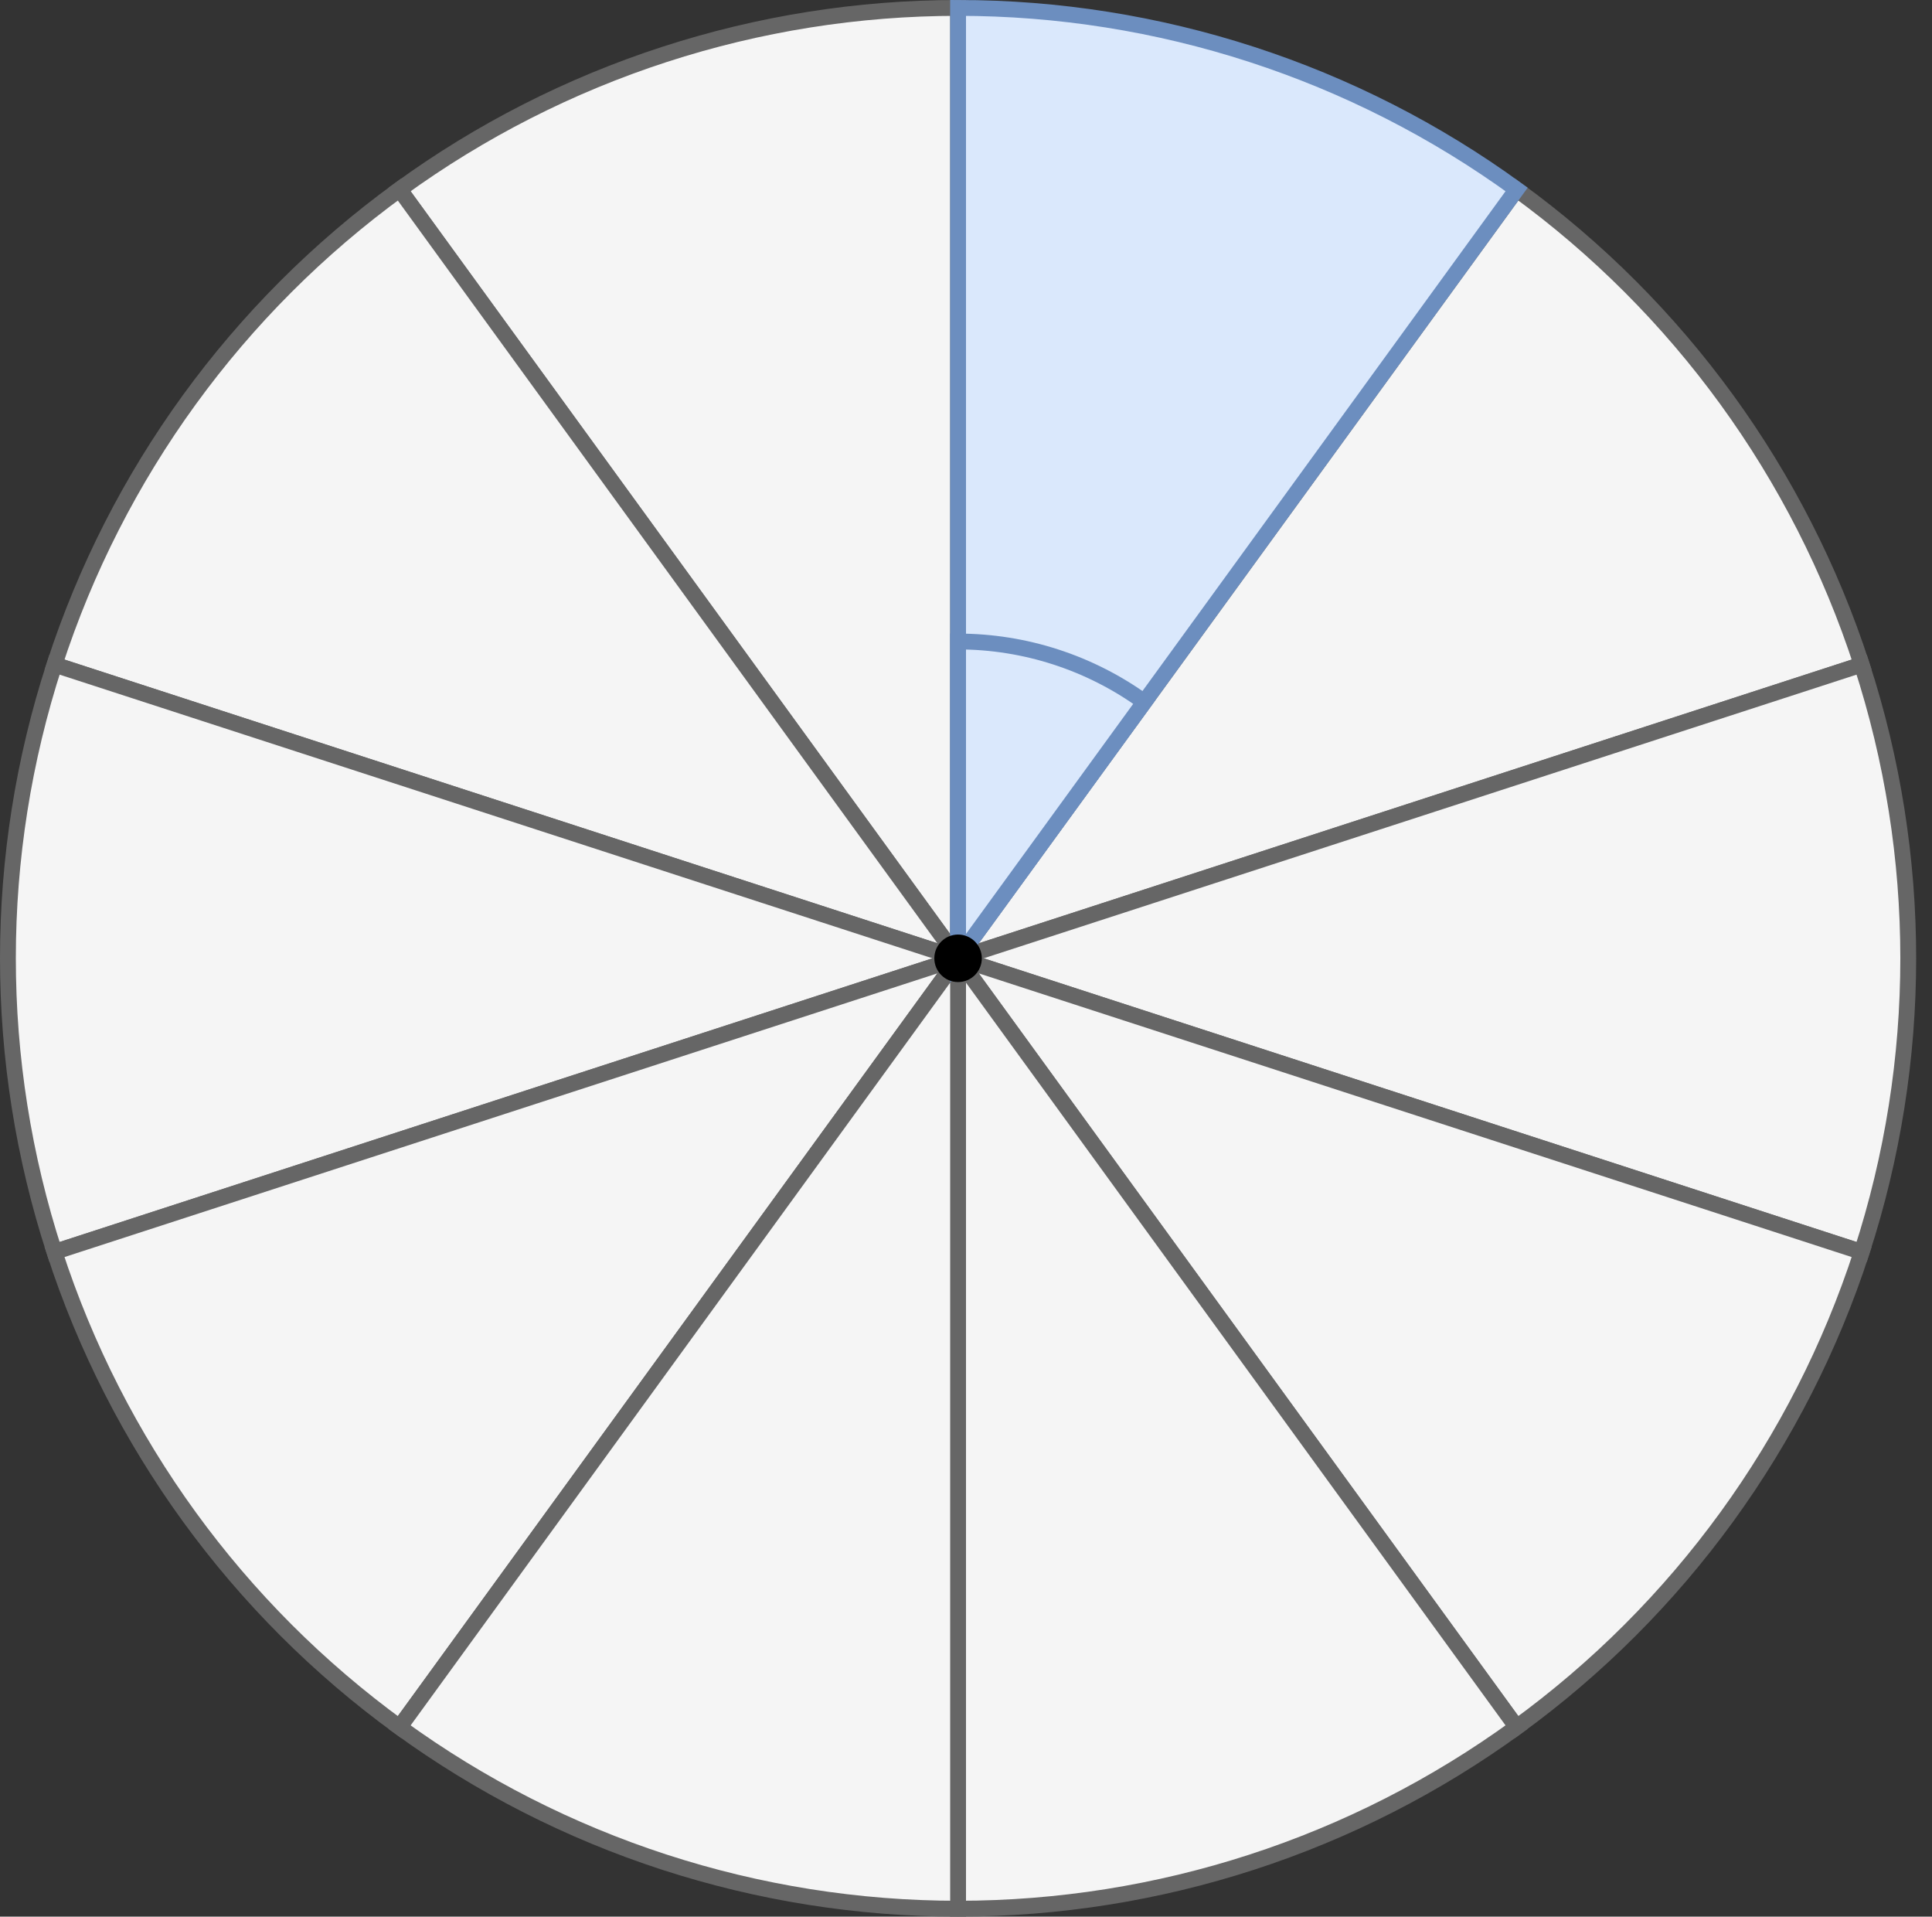
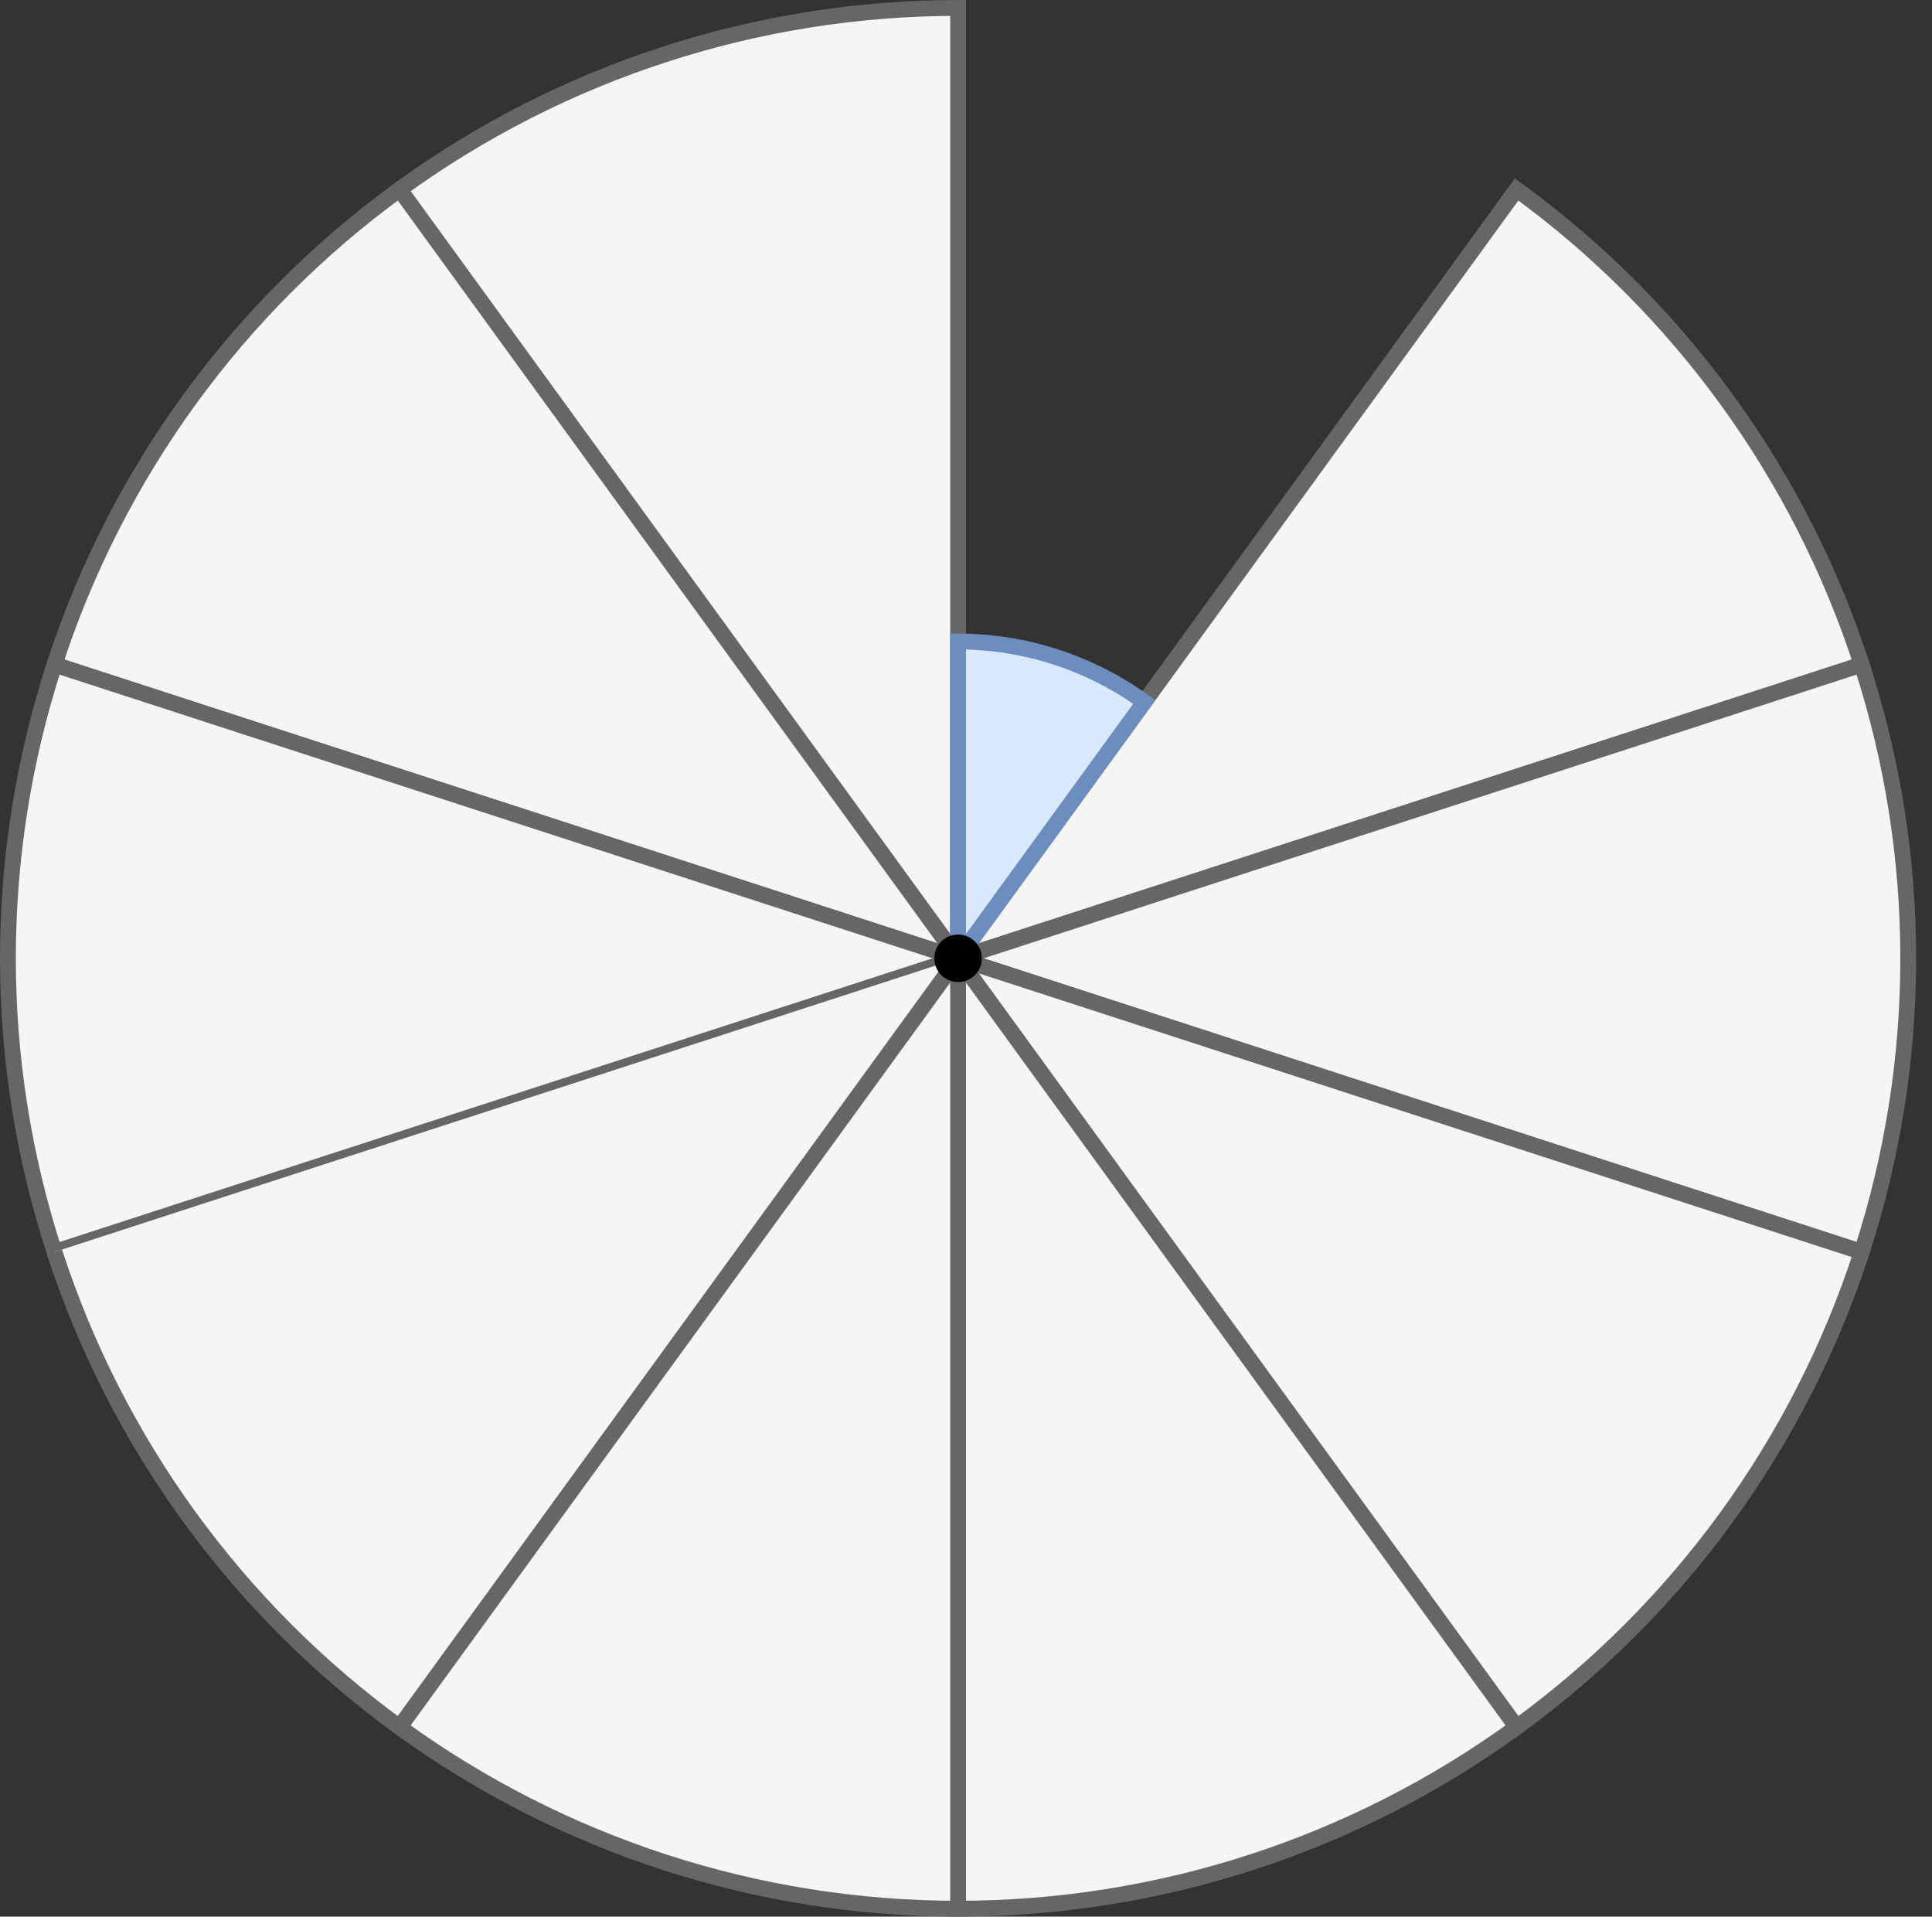
<svg xmlns="http://www.w3.org/2000/svg" version="1.1" width="122px" height="121px" viewBox="-0.5 -0.5 122 121" content="&lt;mxfile host=&quot;Electron&quot; modified=&quot;2023-01-16T12:10:33.373Z&quot; agent=&quot;5.0 (X11; Linux x86_64) AppleWebKit/537.36 (KHTML, like Gecko) draw.io/20.7.4 Chrome/106.0.525.199 Electron/21.3.3 Safari/537.36&quot; version=&quot;20.7.4&quot; etag=&quot;RjVyHsPh79UwGlPDYMoa&quot; type=&quot;device&quot;&gt;&lt;diagram id=&quot;15Zmj0ypasS6sR750ymO&quot;&gt;7ZjNbpwwFIWfhu0I8PAzy2SaJotWqjSLrj1wAasGI+MEpk9fGwwYmEiJlIVVwUgj+1xfbJ/vgoQddC67Z47r4idLgTq+m3YO+ub4fhh78l8Jt0EIfC3knKSDZAgX8he06Gr1laTQLAYKxqgg9VJMWFVBIhYa5py1y2EZo8tZa5zDRrgkmG7V3yQVxaDGfjTrL0DyYpzZC09DpMTjYL2TpsApaw0JPTnozBkTQ6vszkCVd6MvQ973d6LTwjhU4iMJ/pDwhumr3ptel7iNm30DLojc+w98BfqLNUQQVsnQlQnBSgc9jgMeKMlVQLBaqoUoqex4sik3WaublV2uyuFwxQ1JDjUBFROYi4cq72dzD2o4VOksSEceM0LpmVHG+wWhLFC/PpezP2BEwv5SGawShj5cUte7lQuG7l3HvImDrF9gJQh+k0Om4tXodO2O3XYuBG+kW5hFMIpYF18+3XrmIxsa0X1cyDJcpyUub4dlwDpaBWvzZN2BlWKIs+QurCSGa/YfQAmsgjK83xZY0P4MGbhCy3ChNa7jjsvAFVmG67jGFey4DFyxZbjiNa7TjsvAdbIMV7TGFe+4zI8x1zJe4ZpXtPMyeXmW8QrWvMKdl8nLrsMLez6wIn9JZXLbwHK8Q+X4FVA+cEQhM0jdKAPbggi41DhRkVb6u/J+4VLFKtha6vbXFxmH4kOwtG5WDPPQ1jv0aetkdz7n62PGYSl6+gc=&lt;/diagram&gt;&lt;/mxfile&gt;" style="background-color: rgb(255, 255, 255);">
  <rect x="-0.5" y="-0.5" width="122" height="121" fill="#333333" stroke="none" />
  <defs />
  <g>
    <path d="M 60 60 L 95.27 11.46 C 105.52 18.91 113.15 29.41 117.06 41.46 Z" fill="#f5f5f5" stroke="#666666" stroke-miterlimit="10" pointer-events="all" />
    <path d="M 60 60 L 24.73 11.46 C 34.98 4.01 47.33 0 60 0 Z" fill="#f5f5f5" stroke="#666666" stroke-miterlimit="10" pointer-events="all" />
-     <path d="M 60 60 L 60 0 C 72.67 0 85.02 4.01 95.27 11.46 Z" fill="#dae8fc" stroke="#6c8ebf" stroke-miterlimit="10" pointer-events="all" />
    <path d="M 60 60 L 117.06 41.46 C 120.98 53.51 120.98 66.49 117.06 78.54 Z" fill="#f5f5f5" stroke="#666666" stroke-miterlimit="10" pointer-events="all" />
    <path d="M 60 60 L 117.06 78.54 C 113.15 90.59 105.52 101.09 95.27 108.54 Z" fill="#f5f5f5" stroke="#666666" stroke-miterlimit="10" pointer-events="all" />
    <path d="M 60 60 L 95.27 108.54 C 85.02 115.99 72.67 120 60 120 Z" fill="#f5f5f5" stroke="#666666" stroke-miterlimit="10" pointer-events="all" />
    <path d="M 60 60 L 2.94 41.46 C 6.85 29.41 14.48 18.91 24.73 11.46 Z" fill="#f5f5f5" stroke="#666666" stroke-miterlimit="10" pointer-events="all" />
    <path d="M 60 60 L 2.94 78.54 C -0.98 66.49 -0.98 53.51 2.94 41.46 Z" fill="#f5f5f5" stroke="#666666" stroke-miterlimit="10" pointer-events="all" />
-     <path d="M 60 60 L 24.73 108.54 C 14.48 101.09 6.85 90.59 2.94 78.54 Z" fill="#f5f5f5" stroke="#666666" stroke-miterlimit="10" pointer-events="all" />
+     <path d="M 60 60 L 24.73 108.54 C 14.48 101.09 6.85 90.59 2.94 78.54 " fill="#f5f5f5" stroke="#666666" stroke-miterlimit="10" pointer-events="all" />
    <path d="M 60 60 L 60 120 C 47.33 120 34.98 115.99 24.73 108.54 Z" fill="#f5f5f5" stroke="#666666" stroke-miterlimit="10" pointer-events="all" />
    <path d="M 60 60 L 60 40 C 64.22 40 68.34 41.34 71.76 43.82 Z" fill="#dae8fc" stroke="#6c8ebf" stroke-miterlimit="10" pointer-events="all" />
    <ellipse cx="60" cy="60" rx="1.5" ry="1.5" fill="#000000" stroke="none" pointer-events="all" />
  </g>
</svg>